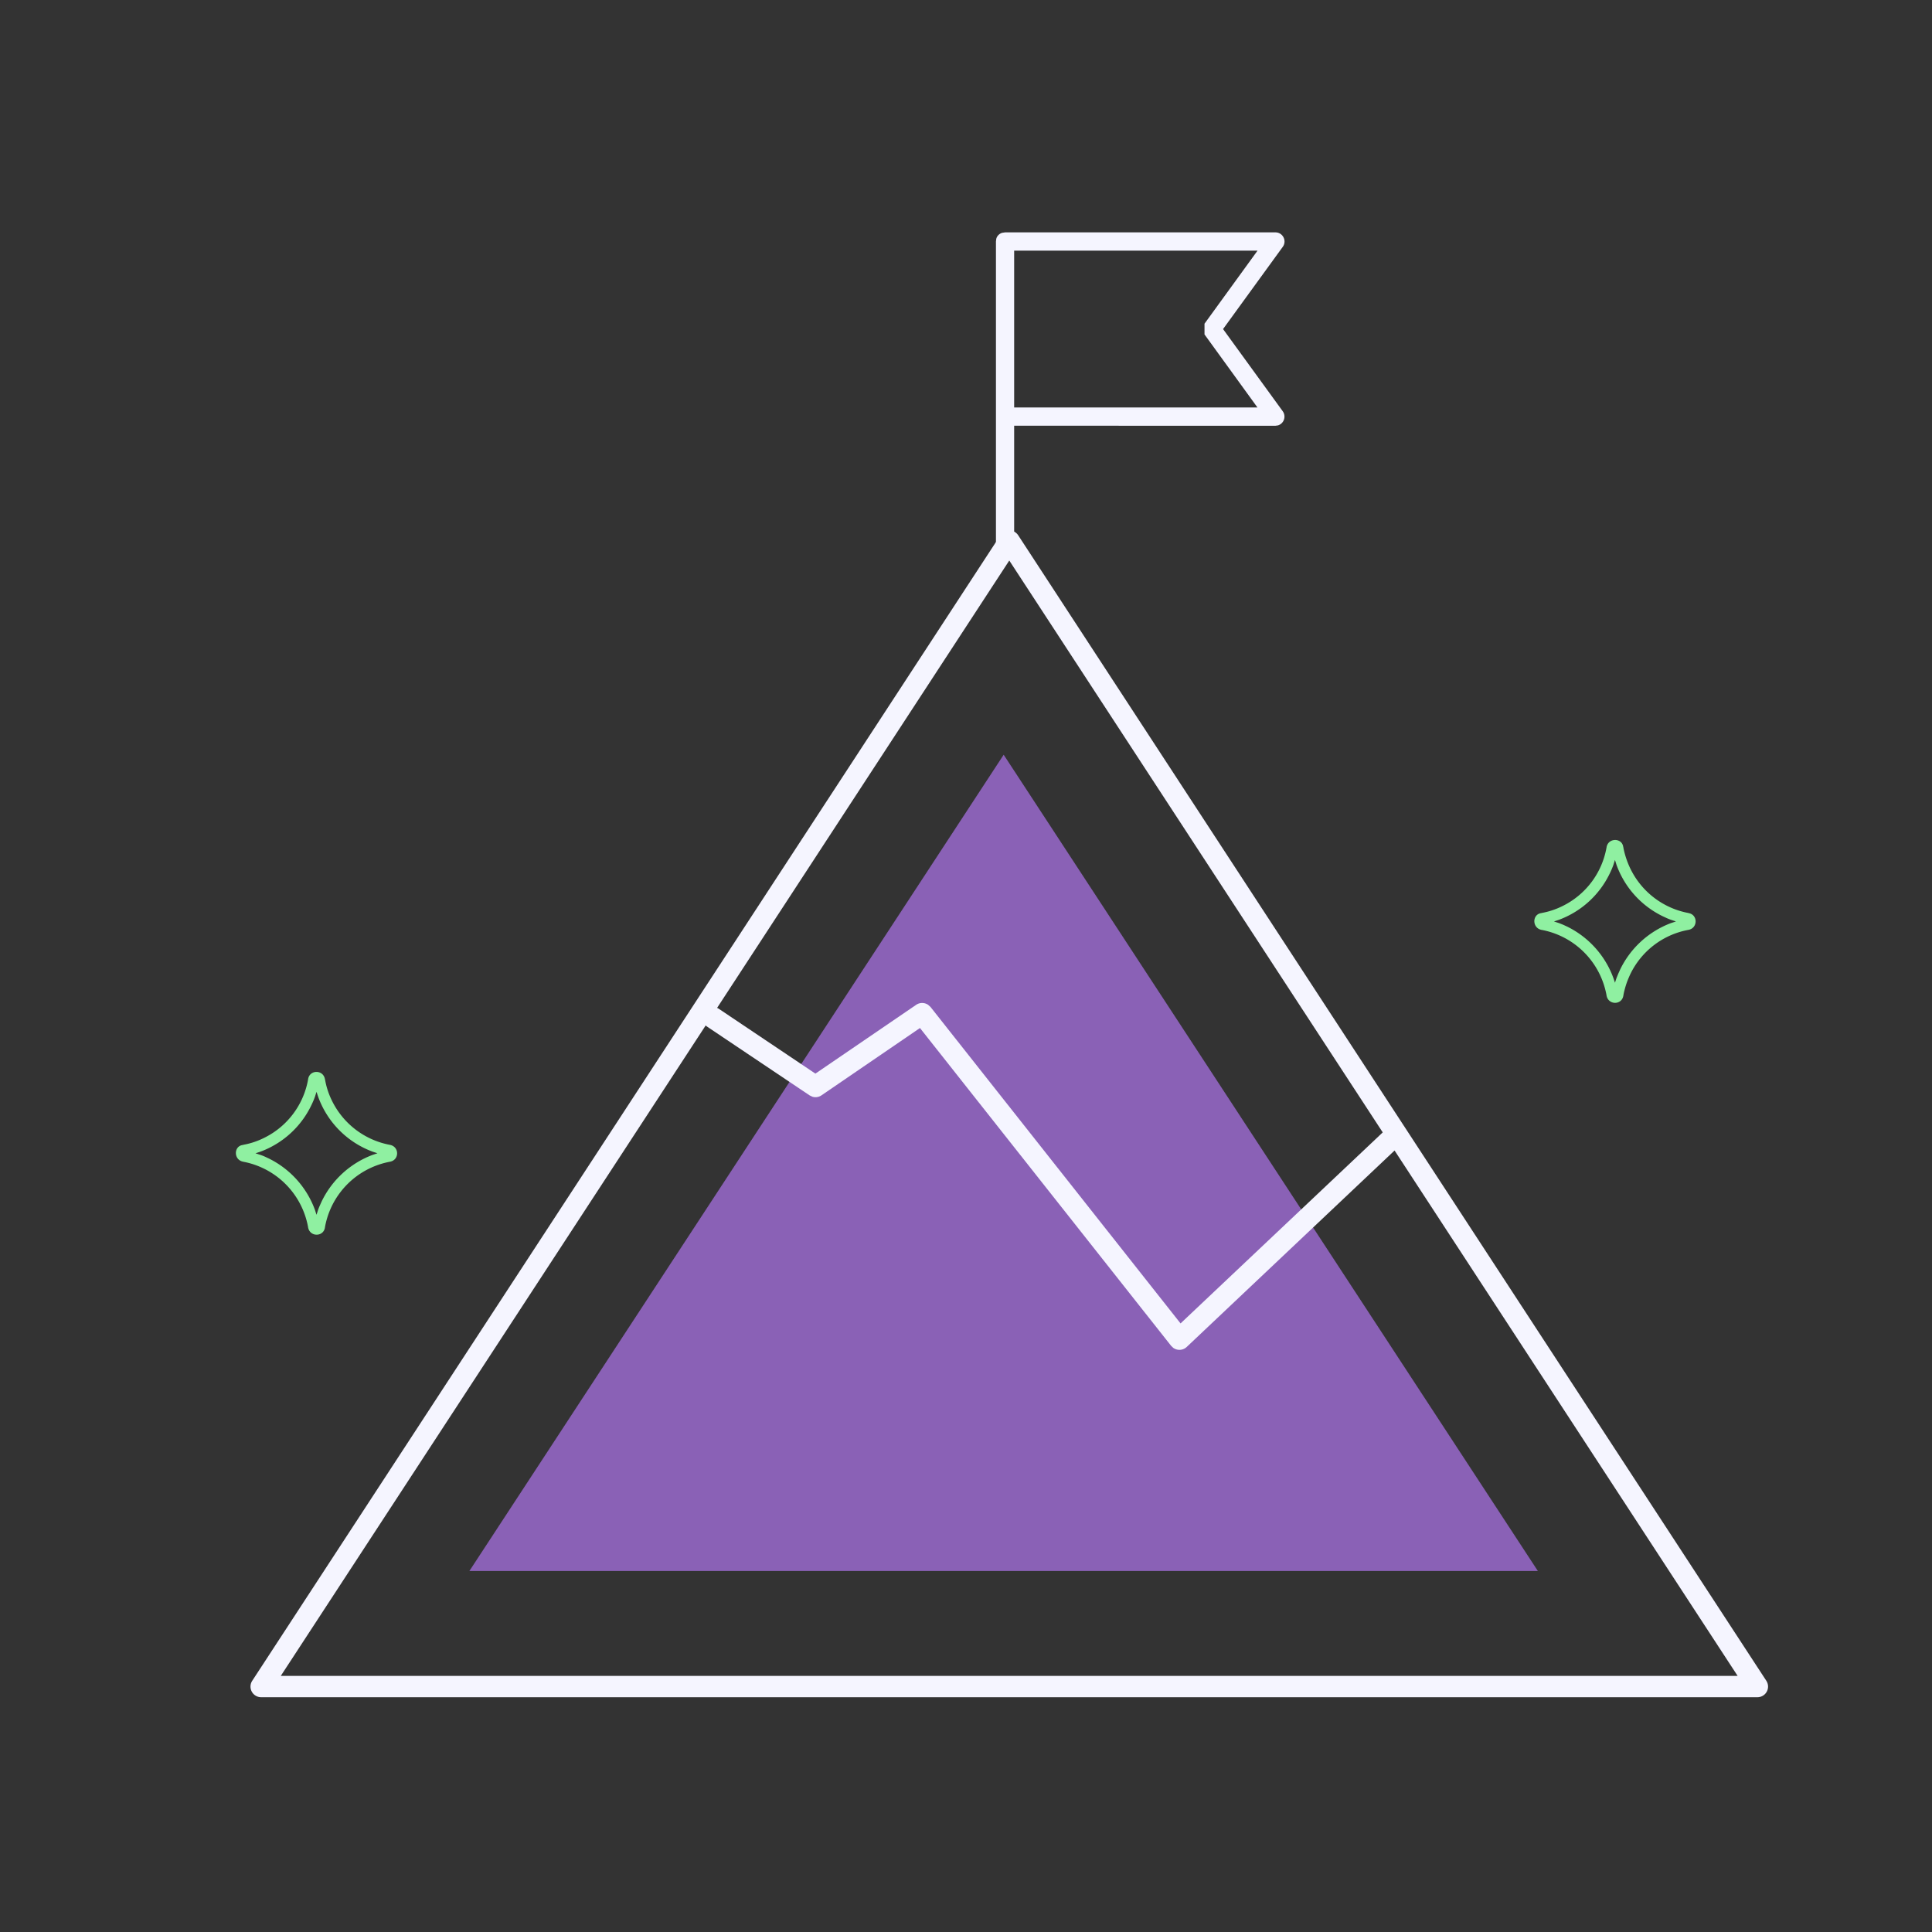
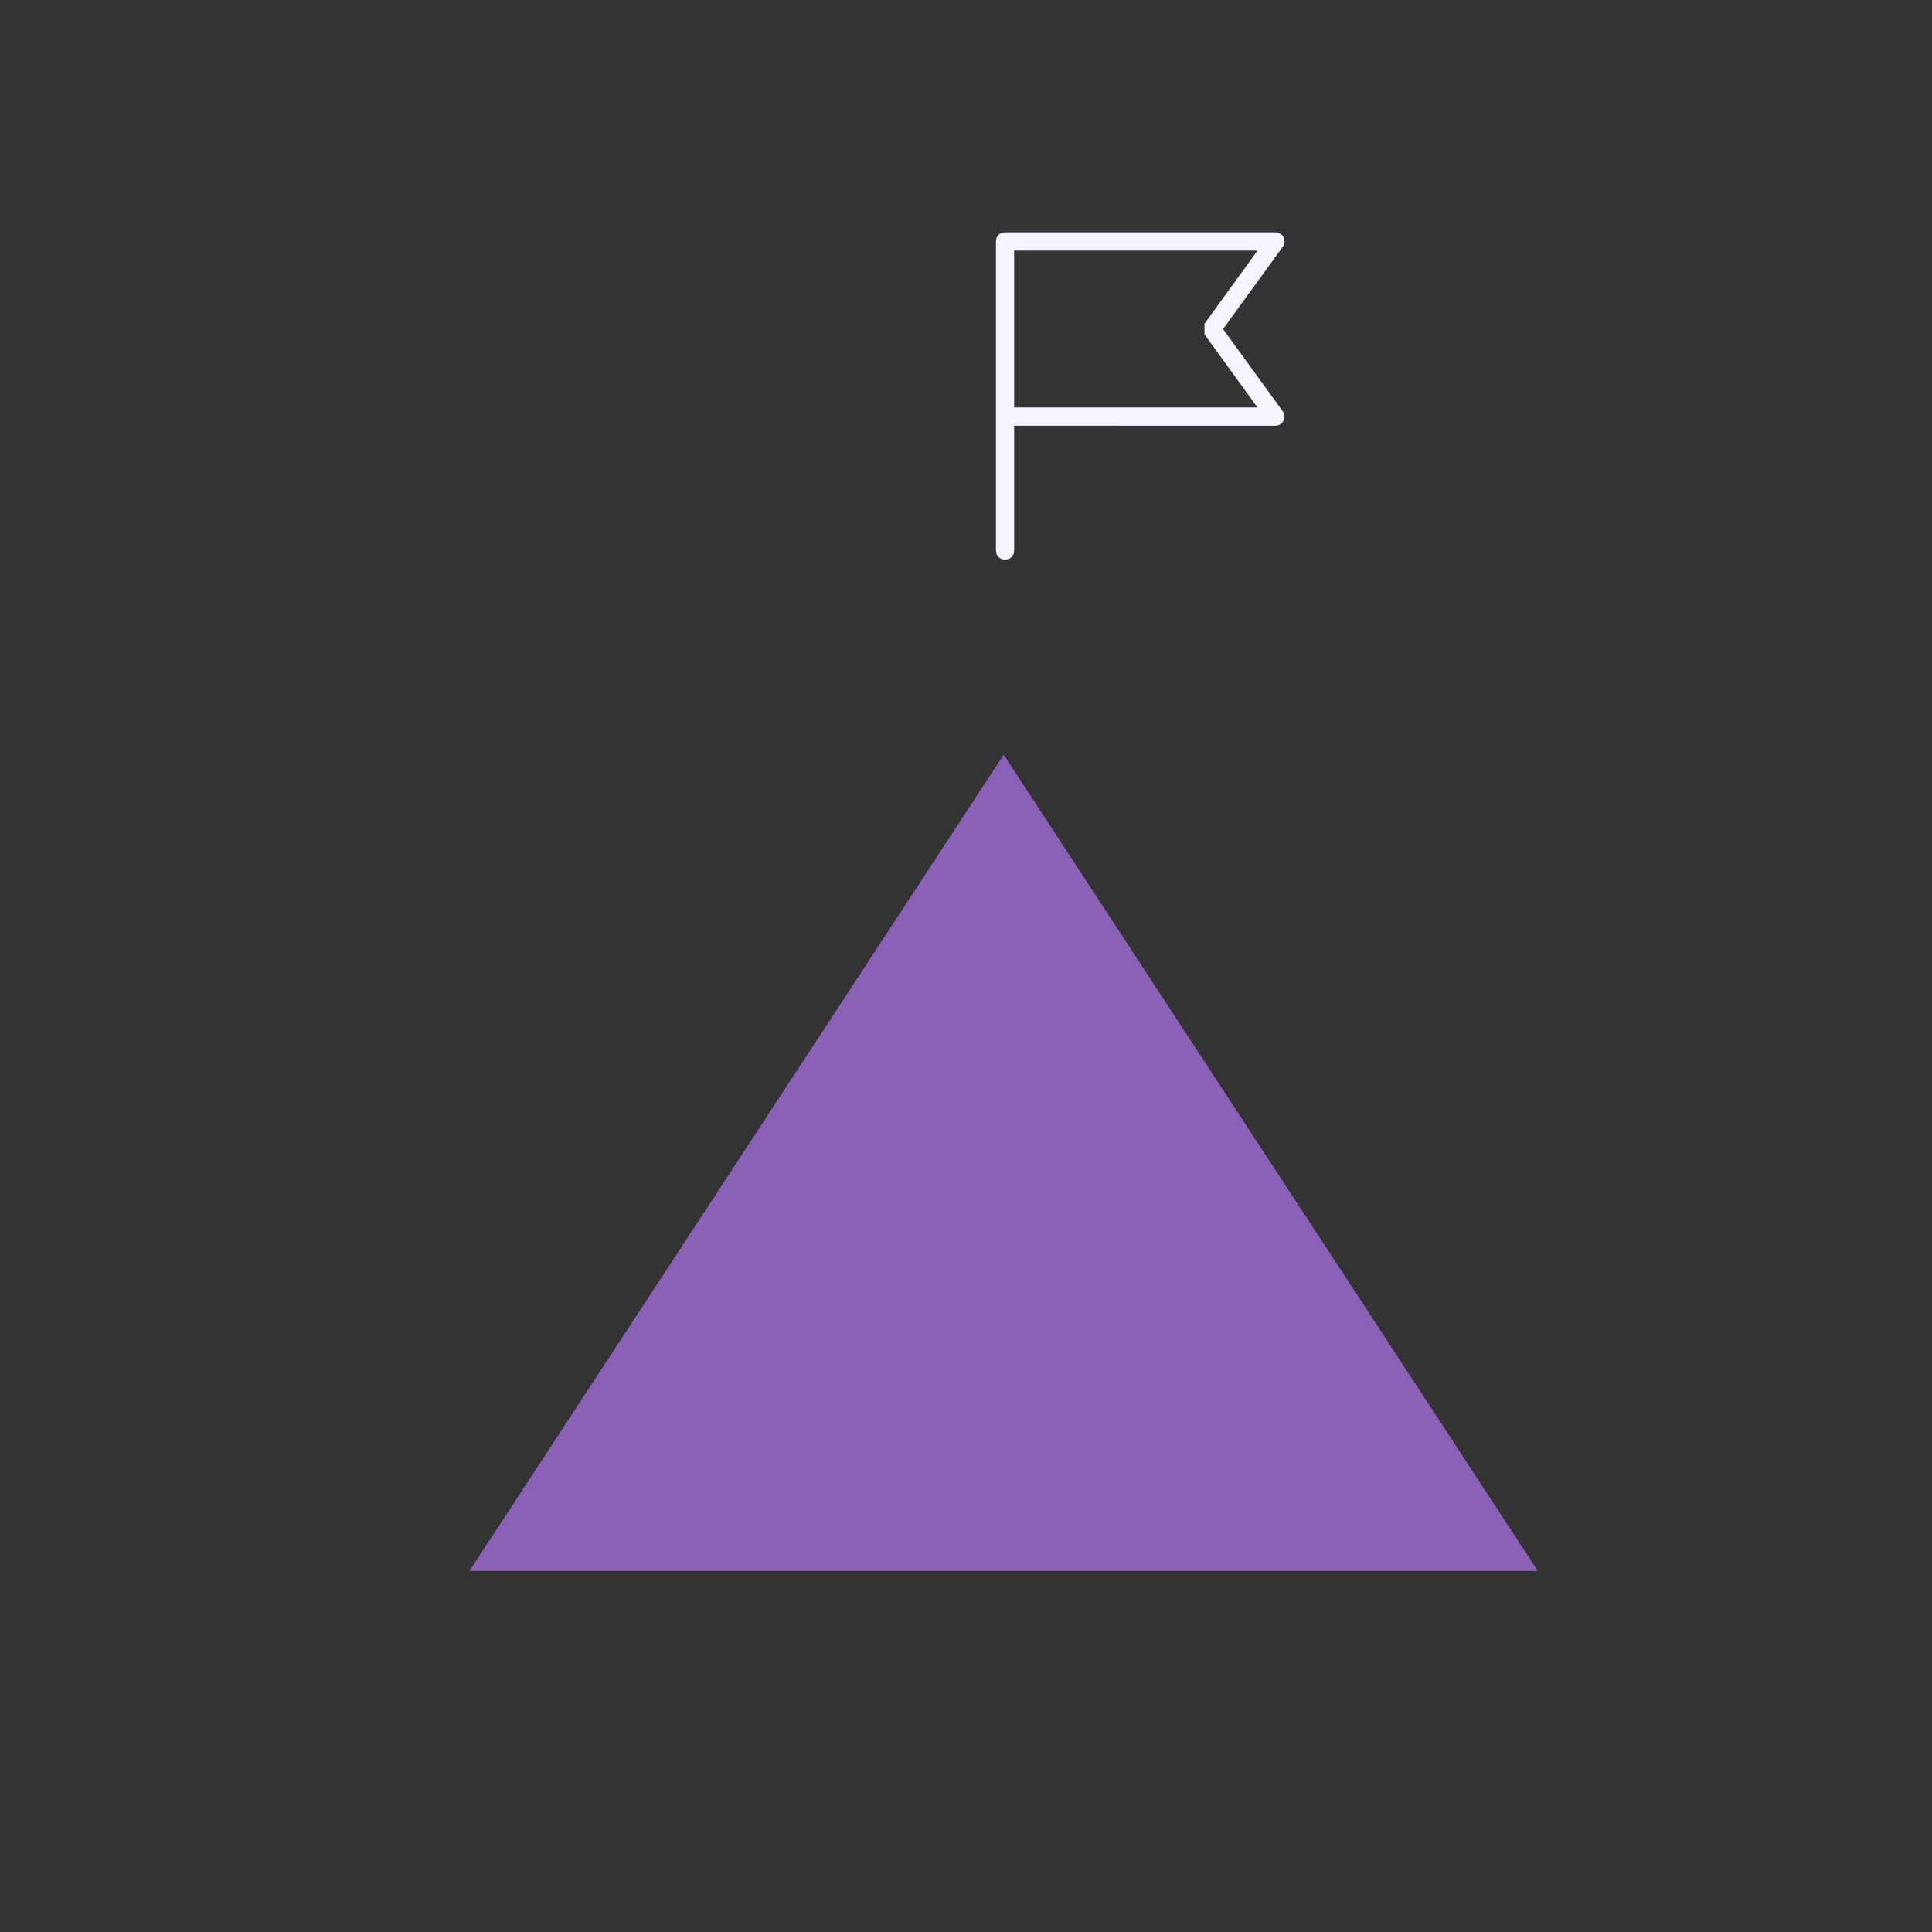
<svg xmlns="http://www.w3.org/2000/svg" width="40" height="40">
  <rect width="100%" height="100%" fill="#333333" stroke="none" />
  <g fill="none" fill-rule="evenodd">
    <path fill="#8a61b6" d="M31.84 32.526H9.718l11.062-16.9z" />
    <g fill-rule="nonzero">
      <path fill="#f5f5ff" d="M26.406 4.811c.154 0 .243.175.152.3l-1.236 1.702 1.236 1.702a.19.19 0 0 1-.098.292l-.055.008-5.408-.001v2.582c0 .227-.306.25-.367.068l-.01-.068V5l.006-.05.004-.018a.18.18 0 0 1 .123-.113h.004l.051-.008zm-.37.378h-5.039v3.247h5.037l-1.096-1.512v-.222z" />
-       <path fill="#f5f5ff" d="M20.711 11.083a.22.22 0 0 1 .37 0L36.57 34.799a.22.22 0 0 1-.185.34H5.407a.22.22 0 0 1-.185-.34zm-6.1 10.147L5.813 34.698h30.163L28.873 23.82l-4.302 4.066a.22.22 0 0 1-.28.02l-.045-.043-5.199-6.579-2.038 1.393a.22.22 0 0 1-.188.03l-.06-.029-2.132-1.43zm6.285-9.625-6.049 9.262.028.014 2.007 1.347 2.086-1.424a.22.22 0 0 1 .248 0l.05.045 5.176 6.551 4.186-3.955z" />
-       <path fill="#8ff0a1" d="M6.727 25.419c-.035.193-.312.193-.348-.007l-.002-.014a1.7 1.7 0 0 0-.138-.422 1.68 1.68 0 0 0-1.19-.921l-.013-.003c-.2-.036-.2-.315-.018-.345l.018-.004.012-.003a1.6 1.6 0 0 0 .417-.14 1.67 1.67 0 0 0 .913-1.208l.002-.015c.035-.193.312-.193.347.005l.004.017a1.6 1.6 0 0 0 .137.42 1.68 1.68 0 0 0 1.2.923c.204.035.204.314.006.35l-.015.003a1.7 1.7 0 0 0-.416.14 1.68 1.68 0 0 0-.915 1.213zm-.174-2.814-.032.101q-.031.087-.073.173a1.9 1.9 0 0 1-1.051.963l-.107.036.105.034q.044.015.087.034l.085.04a1.92 1.92 0 0 1 .953 1.062l.033.103.033-.103q.015-.042.034-.085l.039-.087a1.92 1.92 0 0 1 1.052-.964l.104-.035-.103-.034a1.9 1.9 0 0 1-1.125-1.136zm26.71-5.068c.036-.193.313-.193.343-.01.006.025.006.025.006.031a1.8 1.8 0 0 0 .14.42 1.68 1.68 0 0 0 1.195.923c.014.003.014.003.013.004.195.032.195.311-.003.347l-.016.003a1.67 1.67 0 0 0-1.19.92q-.035.076-.064.152c-.032.088-.057.18-.074.265-.001.013-.001.013-.004.025-.033.195-.31.195-.347-.005l-.002-.014a1.7 1.7 0 0 0-.138-.422 1.68 1.68 0 0 0-1.19-.921l-.013-.002c-.2-.037-.2-.316-.016-.347l.016-.003.012-.003a1.6 1.6 0 0 0 .417-.14 1.67 1.67 0 0 0 .91-1.196l.004-.018zm.173.267-.032.102q-.031.087-.073.173a1.9 1.9 0 0 1-1.051.963l-.107.036.106.034.087.035.084.039a1.92 1.92 0 0 1 .986 1.16l.033-.1.035-.085.038-.085a1.92 1.92 0 0 1 1.052-.964l.105-.034-.104-.035q-.046-.016-.088-.035l-.084-.039a1.9 1.9 0 0 1-.955-1.063z" />
    </g>
  </g>
</svg>